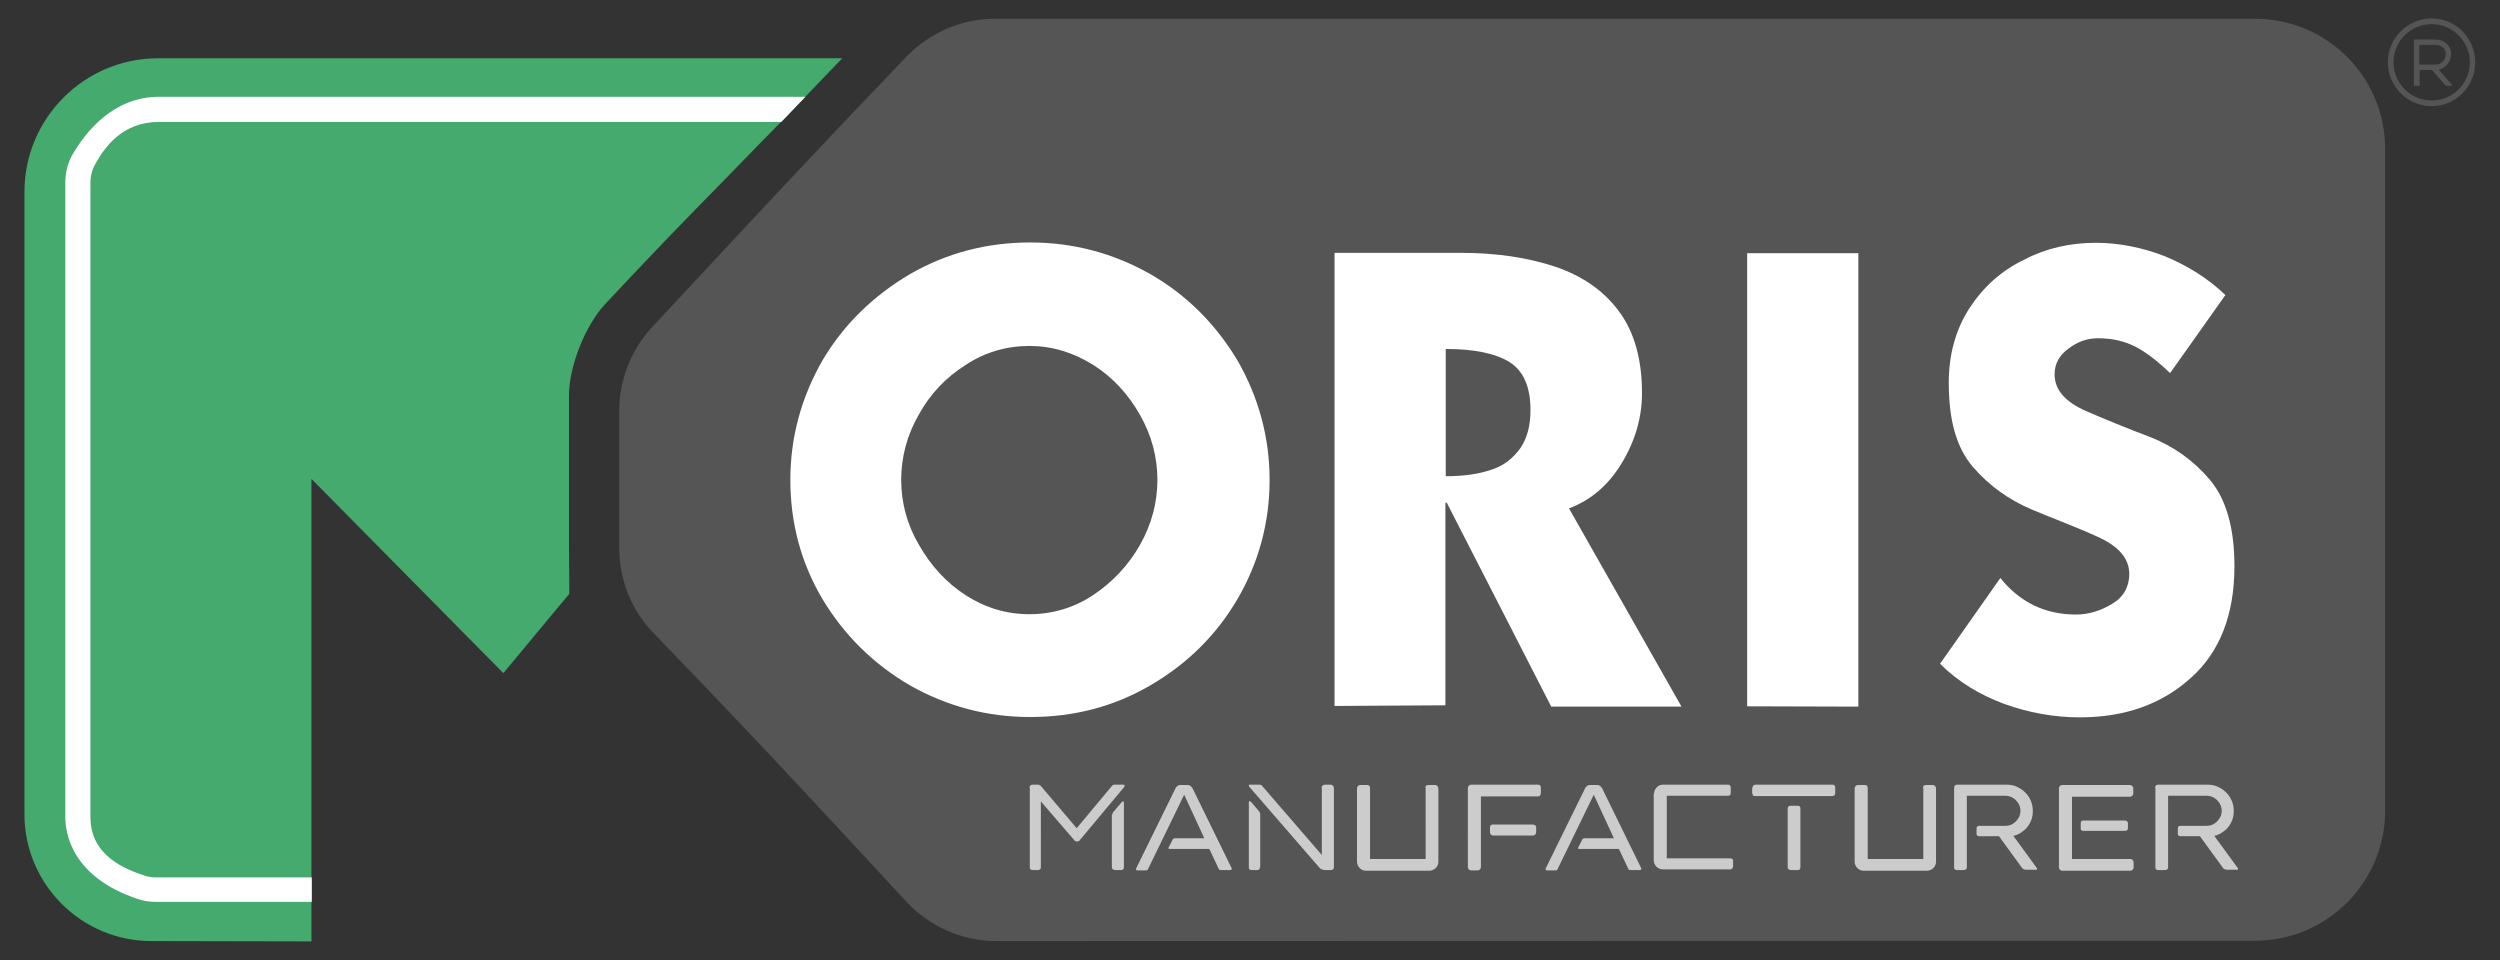
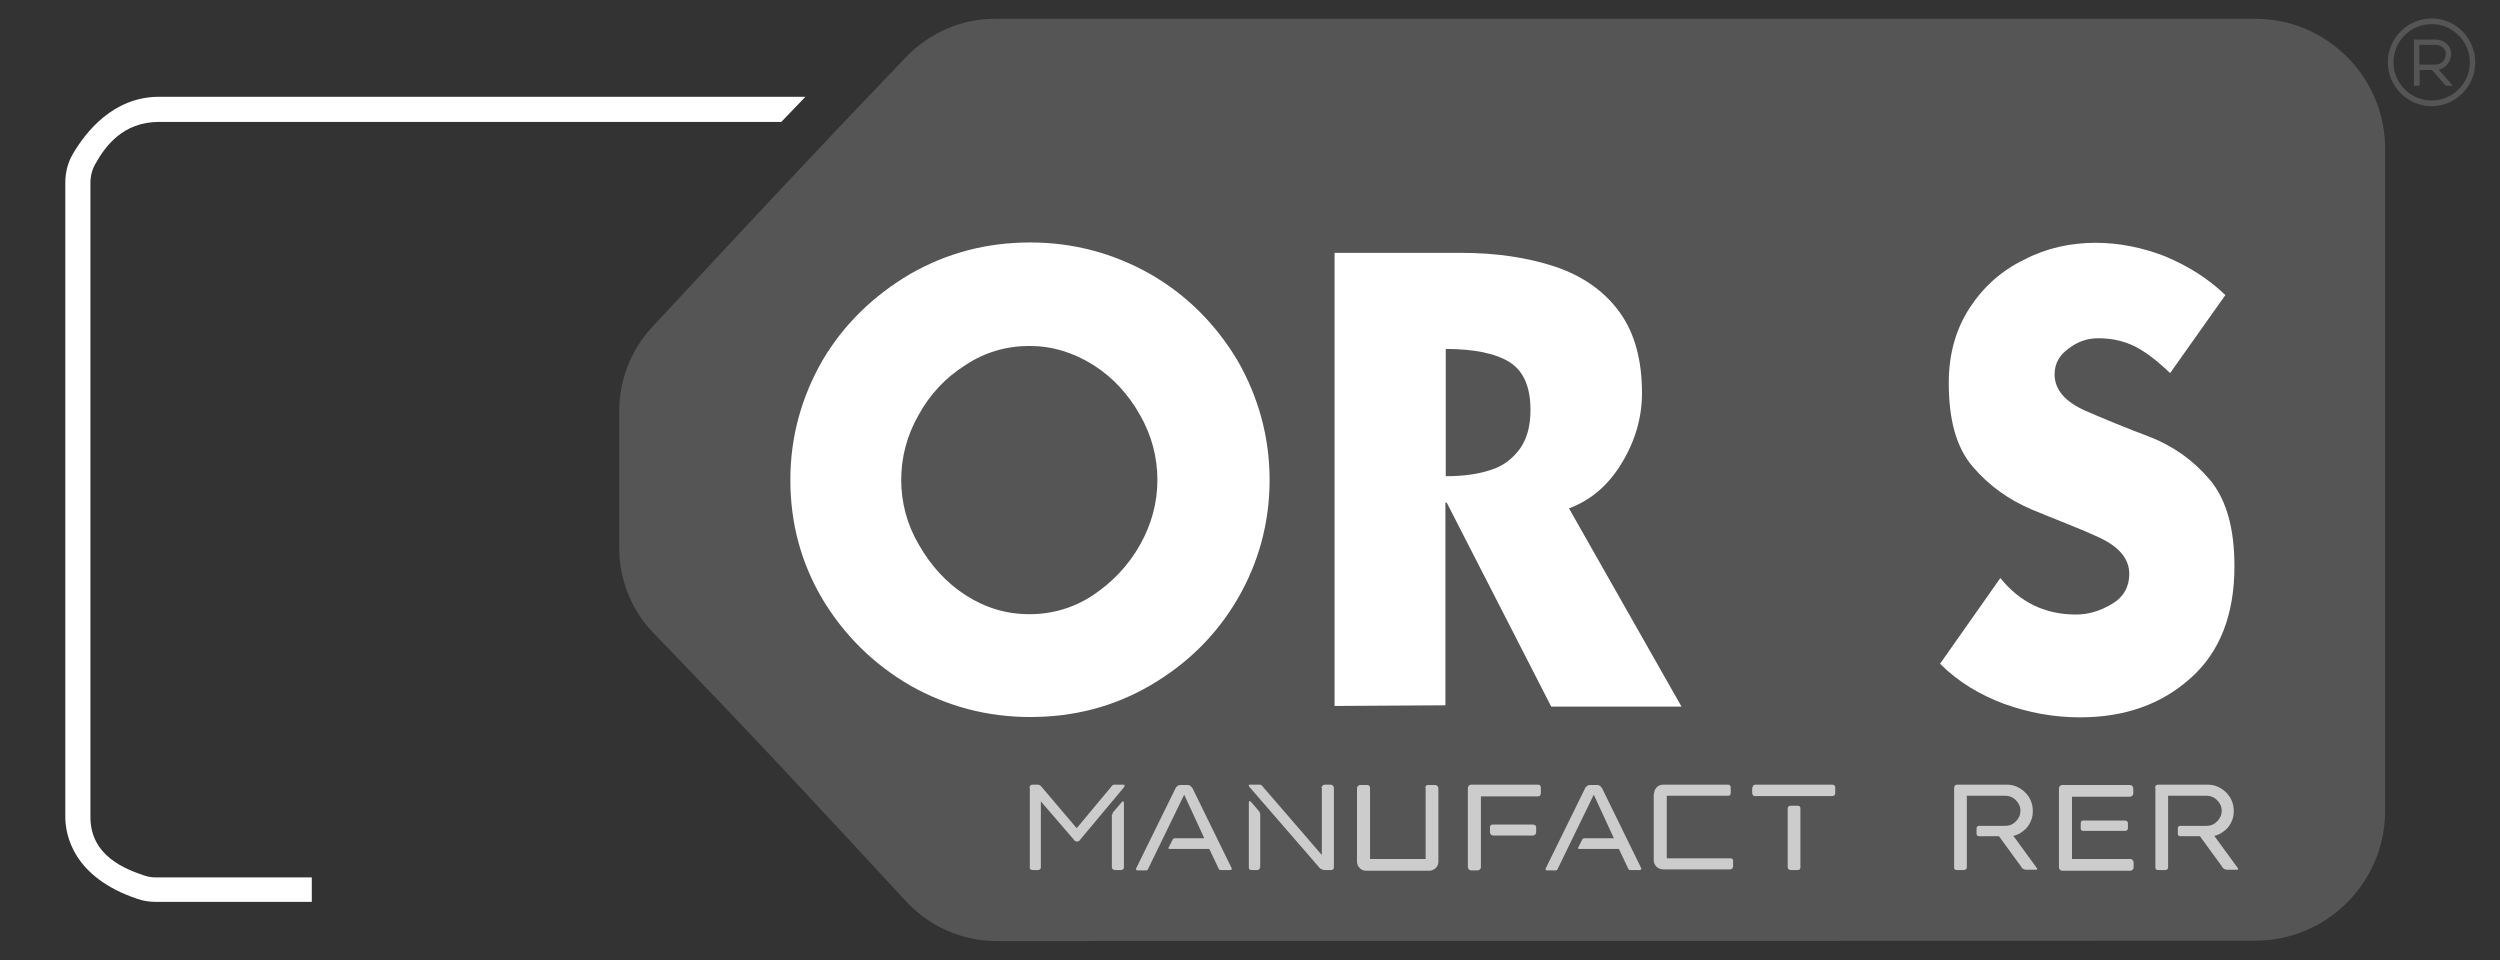
<svg xmlns="http://www.w3.org/2000/svg" version="1.1" id="Layer_1" x="0px" y="0px" viewBox="0 0 746.5 286.7" style="enable-background:new 0 0 746.5 286.7;" xml:space="preserve">
  <rect x="0" y="0" width="746.5" height="286.7" fill="#333333" stroke="none" />
  <style type="text/css">
	.st0{fill:#555555;}
	.st1{fill:#FFFFFF;}
	.st2{fill:#44AA6D;}
	.st3{fill:#CCCCCC;}
</style>
  <path class="st0" d="M673.4,280.9c21.4,0,38.8-17.4,38.8-38.8V44.4c0-21.4-17.4-38.8-38.8-38.8H297.1c-9.9,0-19.4,4.1-26.3,11.2  c-29.3,30.5-46,48.6-76.1,80.9c-6.2,6.7-9.8,15.7-9.8,24.9c0,12,0,29,0,41.1c0,9.4,3.7,18.6,10.2,25.3  c31.5,32.6,44.4,46.6,75.6,80.3c6.9,7.4,16.7,11.7,26.8,11.7" />
  <g>
    <path class="st1" d="M379.1,143.3c0,12.9-3.3,24.8-9.6,35.6c-6.4,10.9-15.1,19.4-26.1,25.8s-22.9,9.4-35.8,9.4   c-12.9,0-24.8-3.2-35.8-9.4c-11-6.4-19.7-15-26.2-25.8c-6.4-10.8-9.6-22.7-9.6-35.6c0-12.8,3.3-24.7,9.6-35.7   c6.4-10.8,15.2-19.3,26.2-25.8c11-6.3,22.9-9.4,35.8-9.4c12.9,0,24.8,3.2,35.8,9.4c11,6.3,19.6,15,26.1,25.8   C375.8,118.6,379.1,130.5,379.1,143.3z M269.1,143.3c0,6.7,1.7,13.3,5.3,19.4c3.6,6.3,8.2,11.3,13.9,15c5.9,3.8,12.2,5.7,19.1,5.7   c6.8,0,13.3-1.9,19-5.7s10.5-8.8,14-15c3.5-6.2,5.2-12.7,5.2-19.4s-1.7-13.3-5.2-19.4c-3.5-6.2-8.1-11.2-13.9-14.9   c-6.1-3.8-12.4-5.7-19.1-5.7c-6.9,0-13.4,1.9-19.1,5.7c-6,3.8-10.6,8.7-14,14.9C270.8,130,269.1,136.6,269.1,143.3z" />
    <path class="st1" d="M398.5,210.8V75.5h37.7c10.6,0,20,1.4,28.4,4.2c8.1,2.8,14.4,7.2,19,13.5c4.5,6.2,6.7,14.3,6.7,24.2   c0,7.2-2,14.2-6,20.8c-3.9,6.5-9.1,11.1-15.8,13.6l33.6,59.2h-38.9L432,150.1h-0.4v60.5L398.5,210.8L398.5,210.8z M431.6,142.2   c5.7,0,10.2-0.7,13.9-2c3.7-1.2,6.4-3.5,8.5-6.4c2-3,3-6.6,3-11.4c0-6.9-2.1-11.7-6.3-14.3s-10.6-3.9-19-3.9V142.2z" />
-     <path class="st1" d="M521.7,75.6h33.2v135.4l-33.2-0.1V75.6z" />
    <path class="st1" d="M648,111.4c-4-3.8-7.3-6.3-10.4-7.9c-3.2-1.6-6.8-2.5-11.1-2.5c-3.2,0-6.1,1-8.7,3c-2.9,2-4.3,4.6-4.3,7.8   c0,4.6,3.2,8.2,9.3,10.9c5.3,2.3,11.8,5,19.5,7.9c6.7,2.7,12.6,6.8,17.6,12.7c4.9,5.9,7.3,14.4,7.3,25.8c0,14.5-4.4,25.7-13.1,33.4   c-8.7,7.8-19.6,11.7-33.1,11.7c-7.7,0-15.3-1.4-22.5-4c-7.3-2.7-13.8-6.6-19.2-12l18-25.6c5.8,7.2,13.3,10.9,22.6,10.9   c3.8,0,7.3-1.1,10.8-3.2c3.4-2,5.1-5.1,5.1-8.9c0-4.7-3.2-8.3-9.4-11.1c-1.9-0.9-5.2-2.3-9.7-4.1l-5-2l-5.1-2.1   c-6.6-2.8-12.5-6.9-17.5-12.7c-4.9-5.7-7.2-13.9-7.2-25.1c0-8.5,2.1-16,6.2-22.3c4.1-6.3,9.5-11.2,16.4-14.5c6.5-3.4,13.7-5,21.3-5   c6.9,0,13.9,1.4,20.6,4c6.7,2.8,12.8,6.5,18.1,11.6L648,111.4z" />
  </g>
-   <path class="st2" d="M93,281.1V143l57.3,58l19.7-23.7c0-5.4-0.1-10.3-0.1-13.8V118c0-8.6,4.9-20.9,10.8-27.2  c23.5-25.1,30.5-31.7,47.3-49.1l5.8-5.9c0.1-0.1,0.2-0.2,0.3-0.3l17.4-18.1H47.2c-22,0-39.9,17.9-39.9,39.9v185.8  c0,20.9,17,37.9,37.9,37.9" />
  <path class="st1" d="M93.1,269.3H46.5c-1.9,0-3.8-0.3-5.5-0.9c-19.3-6.5-21.5-19.2-21.5-24.5V54.5c0-3.1,0.8-6.1,2.3-8.6  c3.7-6.3,11.9-17,25.7-17l193,0c-2.6,2.7-6.5,6.8-7.2,7.5H47.5c-10.8,0-16.1,7.3-19,12.5c-1,1.7-1.5,3.7-1.5,5.7v189.4  c0,11.7,10.7,15.6,16,17.4c1.1,0.4,2.3,0.6,3.6,0.6h46.5V269.3z" />
  <g>
    <g>
      <path class="st3" d="M307.4,235.3c0-0.3,0.1-0.5,0.2-0.7c0.2-0.2,0.4-0.3,0.7-0.3h1.5c0.4,0,0.7,0.1,1,0.4l10.7,12.6l10.5-12.6    c0.2-0.3,0.5-0.4,0.8-0.4h2.7c0.2,0,0.3,0.1,0.3,0.3c0,0.1-0.1,0.3-0.2,0.5l-13.2,15.8c0,0.1-0.1,0.1-0.2,0.2    c-0.2,0.1-0.4,0.2-0.6,0.2c-0.2,0-0.4-0.1-0.6-0.2c-0.1-0.1-0.2-0.1-0.2-0.2l-10-11.6V259c0,0.3-0.1,0.5-0.3,0.6    c-0.2,0.2-0.4,0.2-0.7,0.2h-1.4c-0.3,0-0.5-0.1-0.7-0.2s-0.2-0.4-0.2-0.6V235.3z M332.1,243.3c0-0.2,0.1-0.5,0.3-0.8l2.4-2.8    c0.2-0.3,0.4-0.4,0.6-0.4c0.1,0,0.2,0.1,0.2,0.3V259c0,0.3-0.1,0.5-0.3,0.6c-0.2,0.2-0.4,0.2-0.7,0.2H333c-0.3,0-0.5-0.1-0.7-0.2    c-0.2-0.2-0.3-0.4-0.3-0.6V243.3z" />
    </g>
    <g>
      <path class="st3" d="M367.7,259.1c0.1,0.2,0.1,0.3,0.1,0.3c0,0.3-0.2,0.4-0.5,0.4h-2.8c-0.3,0-0.5-0.1-0.6-0.4l-2.8-5.9h-11.9    c-0.2,0-0.3-0.1-0.3-0.3c0-0.1,0-0.2,0.1-0.2l1.1-2.2c0.1-0.3,0.4-0.5,0.7-0.5h8.8l-6-13l-10.8,22.2c-0.1,0.3-0.3,0.4-0.6,0.4    h-2.5c-0.3,0-0.5-0.1-0.5-0.4c0,0,0-0.1,0.1-0.3l11.7-23.8c0.1-0.3,0.3-0.5,0.6-0.7c0.2-0.2,0.5-0.3,0.8-0.3h2.3    c0.3,0,0.5,0.1,0.8,0.3c0.2,0.2,0.4,0.4,0.6,0.7L367.7,259.1z" />
    </g>
    <g>
      <path class="st3" d="M394.6,235.3c0-0.3,0.1-0.5,0.3-0.7c0.2-0.2,0.4-0.3,0.7-0.3h1.7c0.3,0,0.5,0.1,0.7,0.3    c0.2,0.2,0.3,0.4,0.3,0.7V259c0,0.3-0.1,0.5-0.3,0.6c-0.2,0.2-0.4,0.2-0.7,0.2h-1.8c-0.2,0-0.5-0.1-0.8-0.2    c-0.3-0.1-0.6-0.3-0.8-0.6l-20.8-24c-0.2-0.2-0.2-0.3-0.2-0.5c0-0.2,0.1-0.2,0.3-0.2h3c0.2,0,0.5,0.1,0.7,0.4l17.8,20.6V235.3z     M376.2,259c0,0.3-0.1,0.5-0.2,0.6s-0.4,0.2-0.6,0.2h-1.7c-0.3,0-0.5-0.1-0.6-0.2c-0.2-0.2-0.2-0.4-0.2-0.6v-19.5    c0-0.2,0.1-0.3,0.2-0.3c0.1,0,0.3,0.1,0.6,0.4l2.3,2.7c0.2,0.3,0.3,0.6,0.3,0.8V259z" />
    </g>
    <g>
      <path class="st3" d="M425.6,235.3c0-0.6,0.3-0.9,0.9-0.9h2.1c0.2,0,0.4,0.1,0.6,0.3c0.2,0.2,0.3,0.4,0.3,0.7v21.9    c0,0.8-0.3,1.4-0.8,1.9c-0.5,0.5-1.2,0.8-1.9,0.8h-18.9c-0.8,0-1.4-0.3-1.9-0.8c-0.5-0.5-0.8-1.2-0.8-1.9v-21.9    c0-0.3,0.1-0.5,0.3-0.7c0.2-0.2,0.4-0.3,0.6-0.3h2.1c0.6,0,0.9,0.3,0.9,0.9v21.2h16.6V235.3z" />
    </g>
    <g>
      <path class="st3" d="M438.3,235.3c0-0.3,0.1-0.5,0.3-0.7c0.2-0.2,0.4-0.3,0.6-0.3h20.1c0.3,0,0.5,0.1,0.6,0.3    c0.2,0.2,0.2,0.4,0.2,0.7v1.5c0,0.3-0.1,0.5-0.2,0.7s-0.4,0.3-0.6,0.3h-17.1V259c0,0.2-0.1,0.4-0.3,0.6c-0.2,0.2-0.4,0.3-0.6,0.3    h-2.1c-0.2,0-0.4-0.1-0.6-0.3c-0.2-0.2-0.3-0.4-0.3-0.6V235.3z M444.9,247c0-0.3,0.1-0.5,0.3-0.6c0.2-0.2,0.4-0.2,0.7-0.2h11.8    c0.3,0,0.5,0.1,0.7,0.2c0.2,0.2,0.3,0.4,0.3,0.6v1.5c0,0.3-0.1,0.5-0.3,0.7c-0.2,0.2-0.4,0.3-0.7,0.3h-11.8    c-0.3,0-0.5-0.1-0.7-0.3c-0.2-0.2-0.3-0.4-0.3-0.7V247z" />
    </g>
    <g>
      <path class="st3" d="M490,259.1c0.1,0.2,0.1,0.3,0.1,0.3c0,0.3-0.2,0.4-0.5,0.4h-2.8c-0.3,0-0.5-0.1-0.6-0.4l-2.8-5.9h-11.9    c-0.2,0-0.3-0.1-0.3-0.3c0-0.1,0-0.2,0.1-0.2l1.1-2.2c0.1-0.3,0.4-0.5,0.7-0.5h8.8l-6-13l-10.8,22.2c-0.1,0.3-0.3,0.4-0.6,0.4    h-2.5c-0.3,0-0.5-0.1-0.5-0.4c0,0,0-0.1,0.1-0.3l11.7-23.8c0.1-0.3,0.3-0.5,0.6-0.7c0.2-0.2,0.5-0.3,0.8-0.3h2.3    c0.3,0,0.5,0.1,0.8,0.3c0.2,0.2,0.4,0.4,0.6,0.7L490,259.1z" />
    </g>
    <g>
      <path class="st3" d="M493.9,237c0-0.6,0.2-1.2,0.7-1.8c0.5-0.6,1.2-0.9,2-0.9h19.4c0.3,0,0.5,0.1,0.6,0.3c0.2,0.2,0.2,0.4,0.2,0.6    v1.6c0,0.3-0.1,0.5-0.2,0.6c-0.2,0.2-0.4,0.2-0.6,0.2h-18.3v18.7h19c0.3,0,0.5,0.1,0.6,0.2c0.2,0.2,0.2,0.4,0.2,0.6v1.6    c0,0.2-0.1,0.4-0.2,0.6c-0.2,0.2-0.4,0.3-0.6,0.3h-20.1c-0.8,0-1.4-0.3-2-0.8c-0.5-0.6-0.8-1.2-0.8-1.9V237z" />
    </g>
    <g>
      <path class="st3" d="M523.3,235.2c0-0.2,0.1-0.4,0.2-0.6c0.2-0.2,0.4-0.3,0.6-0.3h23.1c0.3,0,0.5,0.1,0.6,0.3    c0.2,0.2,0.2,0.4,0.2,0.6v1.6c0,0.6-0.3,0.9-0.9,0.9h-23.1c-0.3,0-0.5-0.1-0.6-0.3s-0.2-0.4-0.2-0.7V235.2z M533.8,241.4    c0-0.3,0.1-0.5,0.3-0.6c0.2-0.2,0.4-0.2,0.7-0.2h2c0.3,0,0.5,0.1,0.6,0.2c0.2,0.2,0.2,0.4,0.2,0.6V259c0,0.3-0.1,0.5-0.2,0.6    s-0.4,0.2-0.6,0.2h-2c-0.3,0-0.5-0.1-0.7-0.2c-0.2-0.2-0.3-0.4-0.3-0.6V241.4z" />
    </g>
    <g>
-       <path class="st3" d="M574.2,235.3c0-0.6,0.3-0.9,0.9-0.9h2.1c0.2,0,0.4,0.1,0.6,0.3c0.2,0.2,0.3,0.4,0.3,0.7v21.9    c0,0.8-0.3,1.4-0.8,1.9c-0.5,0.5-1.2,0.8-1.9,0.8h-18.9c-0.8,0-1.4-0.3-1.9-0.8c-0.5-0.5-0.8-1.2-0.8-1.9v-21.9    c0-0.3,0.1-0.5,0.3-0.7c0.2-0.2,0.4-0.3,0.6-0.3h2.1c0.6,0,0.9,0.3,0.9,0.9v21.2h16.6V235.3z" />
-     </g>
+       </g>
    <g>
      <path class="st3" d="M583.5,235.3c0-0.3,0.1-0.5,0.2-0.7c0.2-0.2,0.4-0.3,0.6-0.3h14.9c1.1,0,2.1,0.2,3,0.6c0.9,0.4,1.8,1,2.5,1.7    c0.7,0.7,1.3,1.5,1.7,2.5c0.4,0.9,0.6,2,0.6,3c0,0.9-0.1,1.8-0.4,2.6c-0.3,0.8-0.7,1.6-1.2,2.2c-0.5,0.7-1.2,1.2-1.9,1.7    c-0.7,0.5-1.5,0.8-2.3,1l7,9.6c0.1,0.1,0.1,0.2,0.1,0.3c0,0.2-0.1,0.2-0.3,0.2h-3.1c-0.2,0-0.5-0.1-0.7-0.2    c-0.2-0.1-0.5-0.3-0.6-0.6l-6.7-9.2H591c-0.3,0-0.5-0.1-0.6-0.2c-0.2-0.2-0.2-0.4-0.2-0.6v-1.5c0-0.3,0.1-0.5,0.2-0.6    c0.2-0.2,0.4-0.2,0.6-0.2h7.7c1.3,0,2.3-0.4,3.2-1.3c0.9-0.9,1.4-1.9,1.4-3.2c0-1.3-0.5-2.3-1.4-3.2c-0.9-0.9-2-1.3-3.2-1.3h-11.4    V259c0,0.3-0.1,0.5-0.3,0.6s-0.4,0.2-0.7,0.2h-2c-0.3,0-0.5-0.1-0.6-0.2c-0.2-0.2-0.2-0.4-0.2-0.6V235.3z" />
    </g>
    <g>
      <path class="st3" d="M618.6,256.5h17.6c0.2,0,0.4,0.1,0.6,0.3c0.2,0.2,0.3,0.4,0.3,0.7v1.6c0,0.2-0.1,0.4-0.3,0.6    c-0.2,0.2-0.4,0.3-0.6,0.3h-20.5c-0.2,0-0.4-0.1-0.6-0.3c-0.2-0.2-0.3-0.4-0.3-0.6v-23.7c0-0.3,0.1-0.5,0.3-0.7    c0.2-0.2,0.4-0.3,0.6-0.3h20.3c0.3,0,0.5,0.1,0.7,0.3c0.2,0.2,0.3,0.4,0.3,0.7v1.6c0,0.2-0.1,0.4-0.3,0.6s-0.4,0.3-0.7,0.3h-17.3    V256.5z M621.3,245.8c0-0.3,0.1-0.5,0.2-0.6c0.2-0.2,0.4-0.2,0.6-0.2h12.4c0.2,0,0.4,0.1,0.6,0.2c0.2,0.2,0.3,0.4,0.3,0.6v1.5    c0,0.3-0.1,0.5-0.3,0.6c-0.2,0.2-0.4,0.2-0.6,0.2h-12.4c-0.3,0-0.5-0.1-0.6-0.2c-0.2-0.2-0.2-0.4-0.2-0.6V245.8z" />
    </g>
    <g>
      <path class="st3" d="M643.5,235.3c0-0.3,0.1-0.5,0.2-0.7c0.2-0.2,0.4-0.3,0.6-0.3h14.9c1.1,0,2.1,0.2,3,0.6c0.9,0.4,1.8,1,2.5,1.7    c0.7,0.7,1.3,1.5,1.7,2.5c0.4,0.9,0.6,2,0.6,3c0,0.9-0.1,1.8-0.4,2.6c-0.3,0.8-0.7,1.6-1.2,2.2c-0.5,0.7-1.2,1.2-1.9,1.7    c-0.7,0.5-1.5,0.8-2.3,1l7,9.6c0.1,0.1,0.1,0.2,0.1,0.3c0,0.2-0.1,0.2-0.3,0.2h-3.1c-0.2,0-0.5-0.1-0.7-0.2    c-0.2-0.1-0.5-0.3-0.6-0.6l-6.7-9.2h-5.8c-0.3,0-0.5-0.1-0.6-0.2c-0.2-0.2-0.2-0.4-0.2-0.6v-1.5c0-0.3,0.1-0.5,0.2-0.6    c0.2-0.2,0.4-0.2,0.6-0.2h7.7c1.3,0,2.3-0.4,3.2-1.3c0.9-0.9,1.4-1.9,1.4-3.2c0-1.3-0.5-2.3-1.4-3.2c-0.9-0.9-2-1.3-3.2-1.3h-11.4    V259c0,0.3-0.1,0.5-0.3,0.6c-0.2,0.2-0.4,0.2-0.7,0.2h-2c-0.3,0-0.5-0.1-0.6-0.2c-0.2-0.2-0.2-0.4-0.2-0.6V235.3z" />
    </g>
  </g>
  <g>
    <g>
      <path class="st0" d="M720.8,25.5V11.8h6.3c1.4,0,2.5,0.4,3.4,1.2c0.9,0.8,1.4,1.8,1.4,3.1c0,1.3-0.5,2.5-1.4,3.4    c-0.7,0.7-1.4,1.1-2.3,1.3l4.2,4.8h-2.1l-4.1-4.7h-3.7v4.7H720.8z M722.4,13.4v5.9h4.7c0.9,0,1.6-0.3,2.3-0.9    c0.6-0.6,0.9-1.4,0.9-2.3h0c0-0.8-0.3-1.4-0.8-1.9c-0.6-0.5-1.4-0.8-2.4-0.8H722.4z" />
    </g>
    <path class="st0" d="M726.1,31.7c-7.2,0-13.1-5.9-13.1-13.1s5.9-13.1,13.1-13.1c7.2,0,13,5.9,13,13.1S733.3,31.7,726.1,31.7z    M726.1,7.2c-6.3,0-11.4,5.1-11.4,11.4c0,6.3,5.1,11.4,11.4,11.4c6.3,0,11.4-5.1,11.4-11.4C737.5,12.4,732.4,7.2,726.1,7.2z" />
  </g>
</svg>